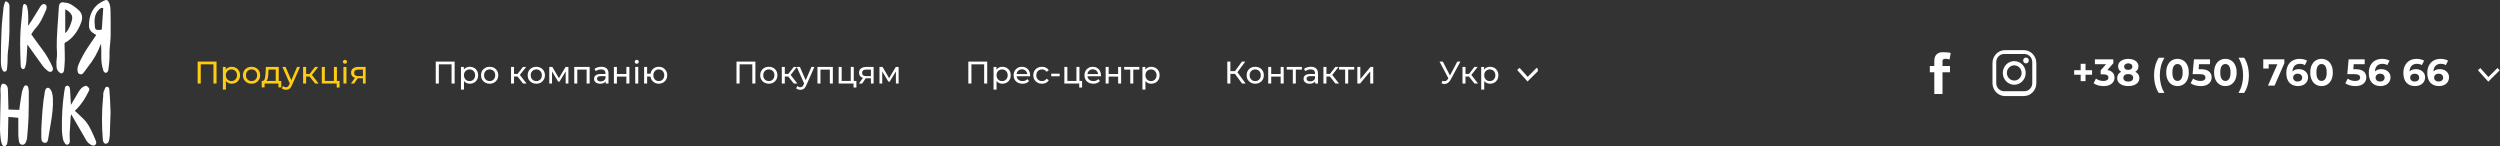
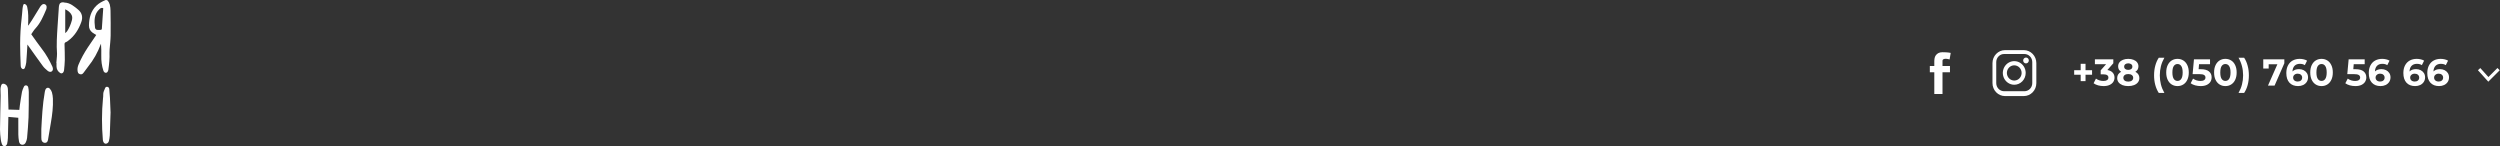
<svg xmlns="http://www.w3.org/2000/svg" width="1197" height="70" viewBox="0 0 1197 70" fill="none">
  <rect x="0" y="0" width="1197" height="70" fill="#333333" stroke="none" />
  <path d="M1001.68 35.798H998.552V38.858H996.23V35.798H993.116V33.602H996.23V30.542H998.552V33.602H1001.68V35.798ZM1009.01 33.53C1010.12 33.71 1010.96 34.124 1011.55 34.772C1012.14 35.408 1012.43 36.2 1012.43 37.148C1012.43 37.88 1012.24 38.558 1011.86 39.182C1011.47 39.794 1010.88 40.286 1010.09 40.658C1009.31 41.03 1008.35 41.216 1007.21 41.216C1006.32 41.216 1005.45 41.102 1004.58 40.874C1003.73 40.634 1003.01 40.298 1002.41 39.866L1003.54 37.634C1004.02 37.994 1004.57 38.276 1005.2 38.48C1005.83 38.672 1006.48 38.768 1007.14 38.768C1007.87 38.768 1008.45 38.63 1008.87 38.354C1009.29 38.066 1009.5 37.664 1009.5 37.148C1009.5 36.116 1008.71 35.6 1007.14 35.6H1005.81V33.674L1008.4 30.74H1003.04V28.4H1011.86V30.29L1009.01 33.53ZM1022.4 34.376C1023.02 34.688 1023.5 35.096 1023.82 35.6C1024.16 36.104 1024.33 36.686 1024.33 37.346C1024.33 38.126 1024.1 38.81 1023.66 39.398C1023.22 39.974 1022.59 40.424 1021.79 40.748C1020.98 41.06 1020.05 41.216 1019 41.216C1017.94 41.216 1017.01 41.06 1016.21 40.748C1015.42 40.424 1014.8 39.974 1014.35 39.398C1013.92 38.81 1013.71 38.126 1013.71 37.346C1013.71 36.686 1013.87 36.104 1014.19 35.6C1014.53 35.096 1015 34.688 1015.61 34.376C1015.15 34.088 1014.79 33.728 1014.53 33.296C1014.28 32.852 1014.16 32.348 1014.16 31.784C1014.16 31.052 1014.36 30.416 1014.77 29.876C1015.18 29.336 1015.75 28.922 1016.48 28.634C1017.21 28.334 1018.05 28.184 1019 28.184C1019.96 28.184 1020.8 28.334 1021.54 28.634C1022.28 28.922 1022.86 29.336 1023.26 29.876C1023.67 30.416 1023.88 31.052 1023.88 31.784C1023.88 32.348 1023.75 32.852 1023.5 33.296C1023.25 33.728 1022.88 34.088 1022.4 34.376ZM1019 30.326C1018.41 30.326 1017.94 30.47 1017.58 30.758C1017.23 31.034 1017.05 31.418 1017.05 31.91C1017.05 32.39 1017.23 32.768 1017.58 33.044C1017.92 33.32 1018.4 33.458 1019 33.458C1019.6 33.458 1020.08 33.32 1020.44 33.044C1020.8 32.768 1020.98 32.39 1020.98 31.91C1020.98 31.418 1020.8 31.034 1020.44 30.758C1020.08 30.47 1019.6 30.326 1019 30.326ZM1019 39.074C1019.73 39.074 1020.31 38.912 1020.73 38.588C1021.16 38.252 1021.37 37.808 1021.37 37.256C1021.37 36.704 1021.16 36.266 1020.73 35.942C1020.31 35.618 1019.73 35.456 1019 35.456C1018.28 35.456 1017.71 35.618 1017.29 35.942C1016.87 36.266 1016.66 36.704 1016.66 37.256C1016.66 37.82 1016.87 38.264 1017.29 38.588C1017.71 38.912 1018.28 39.074 1019 39.074ZM1033.62 44.492C1032.9 43.4 1032.34 42.134 1031.95 40.694C1031.56 39.254 1031.37 37.712 1031.37 36.068C1031.37 34.424 1031.56 32.882 1031.95 31.442C1032.34 29.99 1032.9 28.724 1033.62 27.644H1036.3C1035.55 28.976 1034.99 30.332 1034.65 31.712C1034.3 33.08 1034.12 34.532 1034.12 36.068C1034.12 37.604 1034.3 39.062 1034.65 40.442C1034.99 41.81 1035.55 43.16 1036.3 44.492H1033.62ZM1042.59 41.216C1041.55 41.216 1040.62 40.958 1039.8 40.442C1038.99 39.926 1038.34 39.182 1037.88 38.21C1037.42 37.226 1037.19 36.056 1037.19 34.7C1037.19 33.344 1037.42 32.18 1037.88 31.208C1038.34 30.224 1038.99 29.474 1039.8 28.958C1040.62 28.442 1041.55 28.184 1042.59 28.184C1043.64 28.184 1044.57 28.442 1045.38 28.958C1046.2 29.474 1046.83 30.224 1047.29 31.208C1047.76 32.18 1047.99 33.344 1047.99 34.7C1047.99 36.056 1047.76 37.226 1047.29 38.21C1046.83 39.182 1046.2 39.926 1045.38 40.442C1044.57 40.958 1043.64 41.216 1042.59 41.216ZM1042.59 38.75C1043.36 38.75 1043.96 38.42 1044.39 37.76C1044.84 37.1 1045.06 36.08 1045.06 34.7C1045.06 33.32 1044.84 32.3 1044.39 31.64C1043.96 30.98 1043.36 30.65 1042.59 30.65C1041.84 30.65 1041.24 30.98 1040.79 31.64C1040.36 32.3 1040.14 33.32 1040.14 34.7C1040.14 36.08 1040.36 37.1 1040.79 37.76C1041.24 38.42 1041.84 38.75 1042.59 38.75ZM1053.73 33.134C1055.51 33.134 1056.81 33.488 1057.65 34.196C1058.51 34.904 1058.93 35.852 1058.93 37.04C1058.93 37.808 1058.74 38.51 1058.36 39.146C1057.97 39.77 1057.38 40.274 1056.59 40.658C1055.81 41.03 1054.85 41.216 1053.69 41.216C1052.81 41.216 1051.93 41.102 1051.07 40.874C1050.21 40.634 1049.49 40.298 1048.89 39.866L1050.04 37.634C1050.52 37.994 1051.07 38.276 1051.7 38.48C1052.32 38.672 1052.96 38.768 1053.62 38.768C1054.35 38.768 1054.93 38.624 1055.35 38.336C1055.77 38.048 1055.98 37.646 1055.98 37.13C1055.98 36.59 1055.76 36.182 1055.31 35.906C1054.88 35.63 1054.13 35.492 1053.05 35.492H1049.82L1050.47 28.4H1058.16V30.74H1052.9L1052.7 33.134H1053.73ZM1065.51 41.216C1064.47 41.216 1063.54 40.958 1062.72 40.442C1061.91 39.926 1061.27 39.182 1060.8 38.21C1060.34 37.226 1060.11 36.056 1060.11 34.7C1060.11 33.344 1060.34 32.18 1060.8 31.208C1061.27 30.224 1061.91 29.474 1062.72 28.958C1063.54 28.442 1064.47 28.184 1065.51 28.184C1066.56 28.184 1067.49 28.442 1068.3 28.958C1069.12 29.474 1069.76 30.224 1070.21 31.208C1070.68 32.18 1070.91 33.344 1070.91 34.7C1070.91 36.056 1070.68 37.226 1070.21 38.21C1069.76 39.182 1069.12 39.926 1068.3 40.442C1067.49 40.958 1066.56 41.216 1065.51 41.216ZM1065.51 38.75C1066.28 38.75 1066.88 38.42 1067.31 37.76C1067.76 37.1 1067.98 36.08 1067.98 34.7C1067.98 33.32 1067.76 32.3 1067.31 31.64C1066.88 30.98 1066.28 30.65 1065.51 30.65C1064.76 30.65 1064.16 30.98 1063.71 31.64C1063.28 32.3 1063.07 33.32 1063.07 34.7C1063.07 36.08 1063.28 37.1 1063.71 37.76C1064.16 38.42 1064.76 38.75 1065.51 38.75ZM1071.81 44.492C1072.56 43.16 1073.12 41.81 1073.46 40.442C1073.82 39.062 1074 37.604 1074 36.068C1074 34.532 1073.82 33.08 1073.46 31.712C1073.12 30.332 1072.56 28.976 1071.81 27.644H1074.49C1075.22 28.712 1075.78 29.972 1076.16 31.424C1076.56 32.864 1076.76 34.412 1076.76 36.068C1076.76 37.724 1076.57 39.272 1076.18 40.712C1075.8 42.14 1075.23 43.4 1074.49 44.492H1071.81ZM1093.74 28.4V30.29L1089.06 41H1085.9L1090.41 30.776H1086.24V32.828H1083.65V28.4H1093.74ZM1100.76 33.098C1101.56 33.098 1102.29 33.26 1102.95 33.584C1103.61 33.908 1104.13 34.37 1104.52 34.97C1104.9 35.558 1105.09 36.242 1105.09 37.022C1105.09 37.862 1104.88 38.6 1104.46 39.236C1104.04 39.872 1103.47 40.364 1102.74 40.712C1102.02 41.048 1101.21 41.216 1100.32 41.216C1098.56 41.216 1097.18 40.676 1096.18 39.596C1095.19 38.516 1094.69 36.974 1094.69 34.97C1094.69 33.542 1094.96 32.318 1095.5 31.298C1096.04 30.278 1096.79 29.504 1097.75 28.976C1098.72 28.448 1099.84 28.184 1101.12 28.184C1101.79 28.184 1102.43 28.262 1103.04 28.418C1103.67 28.562 1104.19 28.772 1104.63 29.048L1103.55 31.19C1102.92 30.77 1102.14 30.56 1101.19 30.56C1100.12 30.56 1099.27 30.872 1098.65 31.496C1098.03 32.12 1097.69 33.026 1097.64 34.214C1098.39 33.47 1099.42 33.098 1100.76 33.098ZM1100.16 39.038C1100.79 39.038 1101.29 38.87 1101.67 38.534C1102.07 38.198 1102.27 37.742 1102.27 37.166C1102.27 36.59 1102.07 36.134 1101.67 35.798C1101.29 35.45 1100.77 35.276 1100.13 35.276C1099.49 35.276 1098.97 35.456 1098.56 35.816C1098.15 36.164 1097.95 36.614 1097.95 37.166C1097.95 37.718 1098.15 38.168 1098.54 38.516C1098.94 38.864 1099.48 39.038 1100.16 39.038ZM1111.55 41.216C1110.51 41.216 1109.58 40.958 1108.76 40.442C1107.95 39.926 1107.3 39.182 1106.84 38.21C1106.38 37.226 1106.15 36.056 1106.15 34.7C1106.15 33.344 1106.38 32.18 1106.84 31.208C1107.3 30.224 1107.95 29.474 1108.76 28.958C1109.58 28.442 1110.51 28.184 1111.55 28.184C1112.6 28.184 1113.53 28.442 1114.34 28.958C1115.16 29.474 1115.79 30.224 1116.25 31.208C1116.72 32.18 1116.95 33.344 1116.95 34.7C1116.95 36.056 1116.72 37.226 1116.25 38.21C1115.79 39.182 1115.16 39.926 1114.34 40.442C1113.53 40.958 1112.6 41.216 1111.55 41.216ZM1111.55 38.75C1112.32 38.75 1112.92 38.42 1113.35 37.76C1113.8 37.1 1114.02 36.08 1114.02 34.7C1114.02 33.32 1113.8 32.3 1113.35 31.64C1112.92 30.98 1112.32 30.65 1111.55 30.65C1110.8 30.65 1110.2 30.98 1109.75 31.64C1109.32 32.3 1109.1 33.32 1109.1 34.7C1109.1 36.08 1109.32 37.1 1109.75 37.76C1110.2 38.42 1110.8 38.75 1111.55 38.75ZM1127.79 33.134C1129.56 33.134 1130.87 33.488 1131.71 34.196C1132.56 34.904 1132.99 35.852 1132.99 37.04C1132.99 37.808 1132.8 38.51 1132.41 39.146C1132.03 39.77 1131.44 40.274 1130.65 40.658C1129.87 41.03 1128.9 41.216 1127.75 41.216C1126.86 41.216 1125.99 41.102 1125.12 40.874C1124.27 40.634 1123.54 40.298 1122.94 39.866L1124.1 37.634C1124.58 37.994 1125.13 38.276 1125.75 38.48C1126.38 38.672 1127.02 38.768 1127.68 38.768C1128.41 38.768 1128.99 38.624 1129.41 38.336C1129.83 38.048 1130.04 37.646 1130.04 37.13C1130.04 36.59 1129.81 36.182 1129.37 35.906C1128.94 35.63 1128.18 35.492 1127.1 35.492H1123.88L1124.53 28.4H1132.21V30.74H1126.96L1126.76 33.134H1127.79ZM1140.24 33.098C1141.04 33.098 1141.77 33.26 1142.43 33.584C1143.09 33.908 1143.61 34.37 1144 34.97C1144.38 35.558 1144.57 36.242 1144.57 37.022C1144.57 37.862 1144.36 38.6 1143.94 39.236C1143.52 39.872 1142.95 40.364 1142.22 40.712C1141.5 41.048 1140.69 41.216 1139.8 41.216C1138.04 41.216 1136.66 40.676 1135.66 39.596C1134.67 38.516 1134.17 36.974 1134.17 34.97C1134.17 33.542 1134.44 32.318 1134.98 31.298C1135.52 30.278 1136.27 29.504 1137.23 28.976C1138.2 28.448 1139.32 28.184 1140.6 28.184C1141.27 28.184 1141.91 28.262 1142.52 28.418C1143.15 28.562 1143.67 28.772 1144.11 29.048L1143.03 31.19C1142.4 30.77 1141.62 30.56 1140.67 30.56C1139.6 30.56 1138.75 30.872 1138.13 31.496C1137.51 32.12 1137.17 33.026 1137.12 34.214C1137.87 33.47 1138.9 33.098 1140.24 33.098ZM1139.64 39.038C1140.27 39.038 1140.77 38.87 1141.15 38.534C1141.55 38.198 1141.75 37.742 1141.75 37.166C1141.75 36.59 1141.55 36.134 1141.15 35.798C1140.77 35.45 1140.25 35.276 1139.61 35.276C1138.97 35.276 1138.45 35.456 1138.04 35.816C1137.63 36.164 1137.43 36.614 1137.43 37.166C1137.43 37.718 1137.63 38.168 1138.02 38.516C1138.42 38.864 1138.96 39.038 1139.64 39.038ZM1156.8 33.098C1157.6 33.098 1158.33 33.26 1158.99 33.584C1159.65 33.908 1160.17 34.37 1160.56 34.97C1160.94 35.558 1161.13 36.242 1161.13 37.022C1161.13 37.862 1160.92 38.6 1160.5 39.236C1160.08 39.872 1159.51 40.364 1158.78 40.712C1158.06 41.048 1157.25 41.216 1156.36 41.216C1154.6 41.216 1153.22 40.676 1152.22 39.596C1151.23 38.516 1150.73 36.974 1150.73 34.97C1150.73 33.542 1151 32.318 1151.54 31.298C1152.08 30.278 1152.83 29.504 1153.79 28.976C1154.76 28.448 1155.88 28.184 1157.16 28.184C1157.83 28.184 1158.47 28.262 1159.08 28.418C1159.71 28.562 1160.23 28.772 1160.67 29.048L1159.59 31.19C1158.96 30.77 1158.18 30.56 1157.23 30.56C1156.16 30.56 1155.31 30.872 1154.69 31.496C1154.07 32.12 1153.73 33.026 1153.68 34.214C1154.43 33.47 1155.46 33.098 1156.8 33.098ZM1156.2 39.038C1156.83 39.038 1157.33 38.87 1157.71 38.534C1158.11 38.198 1158.31 37.742 1158.31 37.166C1158.31 36.59 1158.11 36.134 1157.71 35.798C1157.33 35.45 1156.81 35.276 1156.17 35.276C1155.53 35.276 1155.01 35.456 1154.6 35.816C1154.19 36.164 1153.99 36.614 1153.99 37.166C1153.99 37.718 1154.19 38.168 1154.58 38.516C1154.98 38.864 1155.52 39.038 1156.2 39.038ZM1168.26 33.098C1169.06 33.098 1169.79 33.26 1170.45 33.584C1171.11 33.908 1171.63 34.37 1172.02 34.97C1172.4 35.558 1172.59 36.242 1172.59 37.022C1172.59 37.862 1172.38 38.6 1171.96 39.236C1171.54 39.872 1170.97 40.364 1170.24 40.712C1169.52 41.048 1168.71 41.216 1167.82 41.216C1166.06 41.216 1164.68 40.676 1163.68 39.596C1162.69 38.516 1162.19 36.974 1162.19 34.97C1162.19 33.542 1162.46 32.318 1163 31.298C1163.54 30.278 1164.29 29.504 1165.25 28.976C1166.22 28.448 1167.34 28.184 1168.62 28.184C1169.29 28.184 1169.93 28.262 1170.54 28.418C1171.17 28.562 1171.69 28.772 1172.13 29.048L1171.05 31.19C1170.42 30.77 1169.64 30.56 1168.69 30.56C1167.62 30.56 1166.77 30.872 1166.15 31.496C1165.53 32.12 1165.19 33.026 1165.14 34.214C1165.89 33.47 1166.92 33.098 1168.26 33.098ZM1167.66 39.038C1168.29 39.038 1168.79 38.87 1169.17 38.534C1169.57 38.198 1169.77 37.742 1169.77 37.166C1169.77 36.59 1169.57 36.134 1169.17 35.798C1168.79 35.45 1168.27 35.276 1167.63 35.276C1166.99 35.276 1166.47 35.456 1166.06 35.816C1165.65 36.164 1165.45 36.614 1165.45 37.166C1165.45 37.718 1165.65 38.168 1166.04 38.516C1166.44 38.864 1166.98 39.038 1167.66 39.038Z" fill="white" />
  <g clip-path="url(#clip0)">
    <path d="M103.68 29.5V40H102.21V30.805H96.12V40H94.635V29.5H103.68ZM110.929 31.975C111.699 31.975 112.389 32.145 112.999 32.485C113.609 32.825 114.084 33.3 114.424 33.91C114.774 34.52 114.949 35.225 114.949 36.025C114.949 36.825 114.774 37.535 114.424 38.155C114.084 38.765 113.609 39.24 112.999 39.58C112.389 39.92 111.699 40.09 110.929 40.09C110.359 40.09 109.834 39.98 109.354 39.76C108.884 39.54 108.484 39.22 108.154 38.8V42.91H106.714V32.05H108.094V33.31C108.414 32.87 108.819 32.54 109.309 32.32C109.799 32.09 110.339 31.975 110.929 31.975ZM110.809 38.83C111.319 38.83 111.774 38.715 112.174 38.485C112.584 38.245 112.904 37.915 113.134 37.495C113.374 37.065 113.494 36.575 113.494 36.025C113.494 35.475 113.374 34.99 113.134 34.57C112.904 34.14 112.584 33.81 112.174 33.58C111.774 33.35 111.319 33.235 110.809 33.235C110.309 33.235 109.854 33.355 109.444 33.595C109.044 33.825 108.724 34.15 108.484 34.57C108.254 34.99 108.139 35.475 108.139 36.025C108.139 36.575 108.254 37.065 108.484 37.495C108.714 37.915 109.034 38.245 109.444 38.485C109.854 38.715 110.309 38.83 110.809 38.83ZM120.446 40.09C119.656 40.09 118.946 39.915 118.316 39.565C117.686 39.215 117.191 38.735 116.831 38.125C116.481 37.505 116.306 36.805 116.306 36.025C116.306 35.245 116.481 34.55 116.831 33.94C117.191 33.32 117.686 32.84 118.316 32.5C118.946 32.15 119.656 31.975 120.446 31.975C121.236 31.975 121.941 32.15 122.561 32.5C123.191 32.84 123.681 33.32 124.031 33.94C124.391 34.55 124.571 35.245 124.571 36.025C124.571 36.805 124.391 37.505 124.031 38.125C123.681 38.735 123.191 39.215 122.561 39.565C121.941 39.915 121.236 40.09 120.446 40.09ZM120.446 38.83C120.956 38.83 121.411 38.715 121.811 38.485C122.221 38.245 122.541 37.915 122.771 37.495C123.001 37.065 123.116 36.575 123.116 36.025C123.116 35.475 123.001 34.99 122.771 34.57C122.541 34.14 122.221 33.81 121.811 33.58C121.411 33.35 120.956 33.235 120.446 33.235C119.936 33.235 119.476 33.35 119.066 33.58C118.666 33.81 118.346 34.14 118.106 34.57C117.876 34.99 117.761 35.475 117.761 36.025C117.761 36.575 117.876 37.065 118.106 37.495C118.346 37.915 118.666 38.245 119.066 38.485C119.476 38.715 119.936 38.83 120.446 38.83ZM134.677 38.74V41.845H133.327V40H126.682V41.845H125.317V38.74H125.737C126.247 38.71 126.597 38.35 126.787 37.66C126.977 36.97 127.107 35.995 127.177 34.735L127.297 32.05H133.462V38.74H134.677ZM128.497 34.84C128.457 35.84 128.372 36.67 128.242 37.33C128.122 37.98 127.897 38.45 127.567 38.74H132.022V33.31H128.572L128.497 34.84ZM143.648 32.05L139.793 40.795C139.453 41.605 139.053 42.175 138.593 42.505C138.143 42.835 137.598 43 136.958 43C136.568 43 136.188 42.935 135.818 42.805C135.458 42.685 135.158 42.505 134.918 42.265L135.533 41.185C135.943 41.575 136.418 41.77 136.958 41.77C137.308 41.77 137.598 41.675 137.828 41.485C138.068 41.305 138.283 40.99 138.473 40.54L138.728 39.985L135.218 32.05H136.718L139.493 38.41L142.238 32.05H143.648ZM148.213 36.64H146.563V40H145.123V32.05H146.563V35.41H148.243L150.823 32.05H152.368L149.353 35.875L152.578 40H150.883L148.213 36.64ZM162.577 38.74V41.905H161.212V40H154.087V32.05H155.527V38.74H159.877V32.05H161.317V38.74H162.577ZM164.444 32.05H165.884V40H164.444V32.05ZM165.164 30.52C164.884 30.52 164.649 30.43 164.459 30.25C164.279 30.07 164.189 29.85 164.189 29.59C164.189 29.33 164.279 29.11 164.459 28.93C164.649 28.74 164.884 28.645 165.164 28.645C165.444 28.645 165.674 28.735 165.854 28.915C166.044 29.085 166.139 29.3 166.139 29.56C166.139 29.83 166.044 30.06 165.854 30.25C165.674 30.43 165.444 30.52 165.164 30.52ZM175.067 32.05V40H173.777V37.48H171.467H171.302L169.562 40H168.017L169.952 37.285C169.352 37.105 168.892 36.81 168.572 36.4C168.252 35.98 168.092 35.46 168.092 34.84C168.092 33.93 168.402 33.24 169.022 32.77C169.642 32.29 170.497 32.05 171.587 32.05H175.067ZM169.562 34.885C169.562 35.415 169.727 35.81 170.057 36.07C170.397 36.32 170.902 36.445 171.572 36.445H173.777V33.31H171.632C170.252 33.31 169.562 33.835 169.562 34.885Z" fill="#FFCC15" />
    <path d="M217.68 29.5V40H216.21V30.805H210.12V40H208.635V29.5H217.68ZM224.929 31.975C225.699 31.975 226.389 32.145 226.999 32.485C227.609 32.825 228.084 33.3 228.424 33.91C228.774 34.52 228.949 35.225 228.949 36.025C228.949 36.825 228.774 37.535 228.424 38.155C228.084 38.765 227.609 39.24 226.999 39.58C226.389 39.92 225.699 40.09 224.929 40.09C224.359 40.09 223.834 39.98 223.354 39.76C222.884 39.54 222.484 39.22 222.154 38.8V42.91H220.714V32.05H222.094V33.31C222.414 32.87 222.819 32.54 223.309 32.32C223.799 32.09 224.339 31.975 224.929 31.975ZM224.809 38.83C225.319 38.83 225.774 38.715 226.174 38.485C226.584 38.245 226.904 37.915 227.134 37.495C227.374 37.065 227.494 36.575 227.494 36.025C227.494 35.475 227.374 34.99 227.134 34.57C226.904 34.14 226.584 33.81 226.174 33.58C225.774 33.35 225.319 33.235 224.809 33.235C224.309 33.235 223.854 33.355 223.444 33.595C223.044 33.825 222.724 34.15 222.484 34.57C222.254 34.99 222.139 35.475 222.139 36.025C222.139 36.575 222.254 37.065 222.484 37.495C222.714 37.915 223.034 38.245 223.444 38.485C223.854 38.715 224.309 38.83 224.809 38.83ZM234.446 40.09C233.656 40.09 232.946 39.915 232.316 39.565C231.686 39.215 231.191 38.735 230.831 38.125C230.481 37.505 230.306 36.805 230.306 36.025C230.306 35.245 230.481 34.55 230.831 33.94C231.191 33.32 231.686 32.84 232.316 32.5C232.946 32.15 233.656 31.975 234.446 31.975C235.236 31.975 235.941 32.15 236.561 32.5C237.191 32.84 237.681 33.32 238.031 33.94C238.391 34.55 238.571 35.245 238.571 36.025C238.571 36.805 238.391 37.505 238.031 38.125C237.681 38.735 237.191 39.215 236.561 39.565C235.941 39.915 235.236 40.09 234.446 40.09ZM234.446 38.83C234.956 38.83 235.411 38.715 235.811 38.485C236.221 38.245 236.541 37.915 236.771 37.495C237.001 37.065 237.116 36.575 237.116 36.025C237.116 35.475 237.001 34.99 236.771 34.57C236.541 34.14 236.221 33.81 235.811 33.58C235.411 33.35 234.956 33.235 234.446 33.235C233.936 33.235 233.476 33.35 233.066 33.58C232.666 33.81 232.346 34.14 232.106 34.57C231.876 34.99 231.761 35.475 231.761 36.025C231.761 36.575 231.876 37.065 232.106 37.495C232.346 37.915 232.666 38.245 233.066 38.485C233.476 38.715 233.936 38.83 234.446 38.83ZM247.769 36.64H246.119V40H244.679V32.05H246.119V35.41H247.799L250.379 32.05H251.924L248.909 35.875L252.134 40H250.439L247.769 36.64ZM256.785 40.09C255.995 40.09 255.285 39.915 254.655 39.565C254.025 39.215 253.53 38.735 253.17 38.125C252.82 37.505 252.645 36.805 252.645 36.025C252.645 35.245 252.82 34.55 253.17 33.94C253.53 33.32 254.025 32.84 254.655 32.5C255.285 32.15 255.995 31.975 256.785 31.975C257.575 31.975 258.28 32.15 258.9 32.5C259.53 32.84 260.02 33.32 260.37 33.94C260.73 34.55 260.91 35.245 260.91 36.025C260.91 36.805 260.73 37.505 260.37 38.125C260.02 38.735 259.53 39.215 258.9 39.565C258.28 39.915 257.575 40.09 256.785 40.09ZM256.785 38.83C257.295 38.83 257.75 38.715 258.15 38.485C258.56 38.245 258.88 37.915 259.11 37.495C259.34 37.065 259.455 36.575 259.455 36.025C259.455 35.475 259.34 34.99 259.11 34.57C258.88 34.14 258.56 33.81 258.15 33.58C257.75 33.35 257.295 33.235 256.785 33.235C256.275 33.235 255.815 33.35 255.405 33.58C255.005 33.81 254.685 34.14 254.445 34.57C254.215 34.99 254.1 35.475 254.1 36.025C254.1 36.575 254.215 37.065 254.445 37.495C254.685 37.915 255.005 38.245 255.405 38.485C255.815 38.715 256.275 38.83 256.785 38.83ZM272.155 32.05V40H270.85V34.195L267.88 39.1H267.25L264.31 34.18V40H262.99V32.05H264.475L267.595 37.42L270.805 32.05H272.155ZM282.323 32.05V40H280.883V33.31H276.398V40H274.958V32.05H282.323ZM287.944 31.975C289.044 31.975 289.884 32.245 290.464 32.785C291.054 33.325 291.349 34.13 291.349 35.2V40H289.984V38.95C289.744 39.32 289.399 39.605 288.949 39.805C288.509 39.995 287.984 40.09 287.374 40.09C286.484 40.09 285.769 39.875 285.229 39.445C284.699 39.015 284.434 38.45 284.434 37.75C284.434 37.05 284.689 36.49 285.199 36.07C285.709 35.64 286.519 35.425 287.629 35.425H289.909V35.14C289.909 34.52 289.729 34.045 289.369 33.715C289.009 33.385 288.479 33.22 287.779 33.22C287.309 33.22 286.849 33.3 286.399 33.46C285.949 33.61 285.569 33.815 285.259 34.075L284.659 32.995C285.069 32.665 285.559 32.415 286.129 32.245C286.699 32.065 287.304 31.975 287.944 31.975ZM287.614 38.98C288.164 38.98 288.639 38.86 289.039 38.62C289.439 38.37 289.729 38.02 289.909 37.57V36.46H287.689C286.469 36.46 285.859 36.87 285.859 37.69C285.859 38.09 286.014 38.405 286.324 38.635C286.634 38.865 287.064 38.98 287.614 38.98ZM293.942 32.05H295.382V35.425H299.912V32.05H301.352V40H299.912V36.67H295.382V40H293.942V32.05ZM304.152 32.05H305.592V40H304.152V32.05ZM304.872 30.52C304.592 30.52 304.357 30.43 304.167 30.25C303.987 30.07 303.897 29.85 303.897 29.59C303.897 29.33 303.987 29.11 304.167 28.93C304.357 28.74 304.592 28.645 304.872 28.645C305.152 28.645 305.382 28.735 305.562 28.915C305.752 29.085 305.847 29.3 305.847 29.56C305.847 29.83 305.752 30.06 305.562 30.25C305.382 30.43 305.152 30.52 304.872 30.52ZM315.435 31.975C316.205 31.975 316.895 32.15 317.505 32.5C318.115 32.84 318.595 33.32 318.945 33.94C319.295 34.55 319.47 35.245 319.47 36.025C319.47 36.805 319.295 37.505 318.945 38.125C318.595 38.735 318.115 39.215 317.505 39.565C316.895 39.915 316.205 40.09 315.435 40.09C314.735 40.09 314.1 39.945 313.53 39.655C312.96 39.365 312.49 38.96 312.12 38.44C311.76 37.91 311.535 37.31 311.445 36.64H309.84V40H308.4V32.05H309.84V35.305H311.46C311.56 34.645 311.79 34.065 312.15 33.565C312.52 33.055 312.985 32.665 313.545 32.395C314.115 32.115 314.745 31.975 315.435 31.975ZM315.435 38.83C315.925 38.83 316.365 38.715 316.755 38.485C317.155 38.255 317.47 37.93 317.7 37.51C317.93 37.08 318.045 36.585 318.045 36.025C318.045 35.475 317.93 34.99 317.7 34.57C317.47 34.14 317.155 33.81 316.755 33.58C316.365 33.35 315.925 33.235 315.435 33.235C314.945 33.235 314.5 33.35 314.1 33.58C313.7 33.81 313.385 34.14 313.155 34.57C312.935 34.99 312.825 35.475 312.825 36.025C312.825 36.585 312.935 37.08 313.155 37.51C313.385 37.93 313.7 38.255 314.1 38.485C314.5 38.715 314.945 38.83 315.435 38.83Z" fill="white" />
    <path d="M361.68 29.5V40H360.21V30.805H354.12V40H352.635V29.5H361.68ZM368.119 40.09C367.329 40.09 366.619 39.915 365.989 39.565C365.359 39.215 364.864 38.735 364.504 38.125C364.154 37.505 363.979 36.805 363.979 36.025C363.979 35.245 364.154 34.55 364.504 33.94C364.864 33.32 365.359 32.84 365.989 32.5C366.619 32.15 367.329 31.975 368.119 31.975C368.909 31.975 369.614 32.15 370.234 32.5C370.864 32.84 371.354 33.32 371.704 33.94C372.064 34.55 372.244 35.245 372.244 36.025C372.244 36.805 372.064 37.505 371.704 38.125C371.354 38.735 370.864 39.215 370.234 39.565C369.614 39.915 368.909 40.09 368.119 40.09ZM368.119 38.83C368.629 38.83 369.084 38.715 369.484 38.485C369.894 38.245 370.214 37.915 370.444 37.495C370.674 37.065 370.789 36.575 370.789 36.025C370.789 35.475 370.674 34.99 370.444 34.57C370.214 34.14 369.894 33.81 369.484 33.58C369.084 33.35 368.629 33.235 368.119 33.235C367.609 33.235 367.149 33.35 366.739 33.58C366.339 33.81 366.019 34.14 365.779 34.57C365.549 34.99 365.434 35.475 365.434 36.025C365.434 36.575 365.549 37.065 365.779 37.495C366.019 37.915 366.339 38.245 366.739 38.485C367.149 38.715 367.609 38.83 368.119 38.83ZM377.414 36.64H375.764V40H374.324V32.05H375.764V35.41H377.444L380.024 32.05H381.569L378.554 35.875L381.779 40H380.084L377.414 36.64ZM389.929 32.05L386.074 40.795C385.734 41.605 385.334 42.175 384.874 42.505C384.424 42.835 383.879 43 383.239 43C382.849 43 382.469 42.935 382.099 42.805C381.739 42.685 381.439 42.505 381.199 42.265L381.814 41.185C382.224 41.575 382.699 41.77 383.239 41.77C383.589 41.77 383.879 41.675 384.109 41.485C384.349 41.305 384.564 40.99 384.754 40.54L385.009 39.985L381.499 32.05H382.999L385.774 38.41L388.519 32.05H389.929ZM398.769 32.05V40H397.329V33.31H392.844V40H391.404V32.05H398.769ZM410.045 38.74V41.905H408.68V40H401.555V32.05H402.995V38.74H407.345V32.05H408.785V38.74H410.045ZM418.287 32.05V40H416.997V37.48H414.687H414.522L412.782 40H411.237L413.172 37.285C412.572 37.105 412.112 36.81 411.792 36.4C411.472 35.98 411.312 35.46 411.312 34.84C411.312 33.93 411.622 33.24 412.242 32.77C412.862 32.29 413.717 32.05 414.807 32.05H418.287ZM412.782 34.885C412.782 35.415 412.947 35.81 413.277 36.07C413.617 36.32 414.122 36.445 414.792 36.445H416.997V33.31H414.852C413.472 33.31 412.782 33.835 412.782 34.885ZM430.261 32.05V40H428.956V34.195L425.986 39.1H425.356L422.416 34.18V40H421.096V32.05H422.581L425.701 37.42L428.911 32.05H430.261Z" fill="white" />
-     <path d="M472.68 29.5V40H471.21V30.805H465.12V40H463.635V29.5H472.68ZM479.929 31.975C480.699 31.975 481.389 32.145 481.999 32.485C482.609 32.825 483.084 33.3 483.424 33.91C483.774 34.52 483.949 35.225 483.949 36.025C483.949 36.825 483.774 37.535 483.424 38.155C483.084 38.765 482.609 39.24 481.999 39.58C481.389 39.92 480.699 40.09 479.929 40.09C479.359 40.09 478.834 39.98 478.354 39.76C477.884 39.54 477.484 39.22 477.154 38.8V42.91H475.714V32.05H477.094V33.31C477.414 32.87 477.819 32.54 478.309 32.32C478.799 32.09 479.339 31.975 479.929 31.975ZM479.809 38.83C480.319 38.83 480.774 38.715 481.174 38.485C481.584 38.245 481.904 37.915 482.134 37.495C482.374 37.065 482.494 36.575 482.494 36.025C482.494 35.475 482.374 34.99 482.134 34.57C481.904 34.14 481.584 33.81 481.174 33.58C480.774 33.35 480.319 33.235 479.809 33.235C479.309 33.235 478.854 33.355 478.444 33.595C478.044 33.825 477.724 34.15 477.484 34.57C477.254 34.99 477.139 35.475 477.139 36.025C477.139 36.575 477.254 37.065 477.484 37.495C477.714 37.915 478.034 38.245 478.444 38.485C478.854 38.715 479.309 38.83 479.809 38.83ZM493.226 36.07C493.226 36.18 493.216 36.325 493.196 36.505H486.746C486.836 37.205 487.141 37.77 487.661 38.2C488.191 38.62 488.846 38.83 489.626 38.83C490.576 38.83 491.341 38.51 491.921 37.87L492.716 38.8C492.356 39.22 491.906 39.54 491.366 39.76C490.836 39.98 490.241 40.09 489.581 40.09C488.741 40.09 487.996 39.92 487.346 39.58C486.696 39.23 486.191 38.745 485.831 38.125C485.481 37.505 485.306 36.805 485.306 36.025C485.306 35.255 485.476 34.56 485.816 33.94C486.166 33.32 486.641 32.84 487.241 32.5C487.851 32.15 488.536 31.975 489.296 31.975C490.056 31.975 490.731 32.15 491.321 32.5C491.921 32.84 492.386 33.32 492.716 33.94C493.056 34.56 493.226 35.27 493.226 36.07ZM489.296 33.19C488.606 33.19 488.026 33.4 487.556 33.82C487.096 34.24 486.826 34.79 486.746 35.47H491.846C491.766 34.8 491.491 34.255 491.021 33.835C490.561 33.405 489.986 33.19 489.296 33.19ZM498.925 40.09C498.115 40.09 497.39 39.915 496.75 39.565C496.12 39.215 495.625 38.735 495.265 38.125C494.905 37.505 494.725 36.805 494.725 36.025C494.725 35.245 494.905 34.55 495.265 33.94C495.625 33.32 496.12 32.84 496.75 32.5C497.39 32.15 498.115 31.975 498.925 31.975C499.645 31.975 500.285 32.12 500.845 32.41C501.415 32.7 501.855 33.12 502.165 33.67L501.07 34.375C500.82 33.995 500.51 33.71 500.14 33.52C499.77 33.33 499.36 33.235 498.91 33.235C498.39 33.235 497.92 33.35 497.5 33.58C497.09 33.81 496.765 34.14 496.525 34.57C496.295 34.99 496.18 35.475 496.18 36.025C496.18 36.585 496.295 37.08 496.525 37.51C496.765 37.93 497.09 38.255 497.5 38.485C497.92 38.715 498.39 38.83 498.91 38.83C499.36 38.83 499.77 38.735 500.14 38.545C500.51 38.355 500.82 38.07 501.07 37.69L502.165 38.38C501.855 38.93 501.415 39.355 500.845 39.655C500.285 39.945 499.645 40.09 498.925 40.09ZM503.329 35.26H507.364V36.505H503.329V35.26ZM518.101 38.74V41.905H516.736V40H509.611V32.05H511.051V38.74H515.401V32.05H516.841V38.74H518.101ZM527.152 36.07C527.152 36.18 527.142 36.325 527.122 36.505H520.672C520.762 37.205 521.067 37.77 521.587 38.2C522.117 38.62 522.772 38.83 523.552 38.83C524.502 38.83 525.267 38.51 525.847 37.87L526.642 38.8C526.282 39.22 525.832 39.54 525.292 39.76C524.762 39.98 524.167 40.09 523.507 40.09C522.667 40.09 521.922 39.92 521.272 39.58C520.622 39.23 520.117 38.745 519.757 38.125C519.407 37.505 519.232 36.805 519.232 36.025C519.232 35.255 519.402 34.56 519.742 33.94C520.092 33.32 520.567 32.84 521.167 32.5C521.777 32.15 522.462 31.975 523.222 31.975C523.982 31.975 524.657 32.15 525.247 32.5C525.847 32.84 526.312 33.32 526.642 33.94C526.982 34.56 527.152 35.27 527.152 36.07ZM523.222 33.19C522.532 33.19 521.952 33.4 521.482 33.82C521.022 34.24 520.752 34.79 520.672 35.47H525.772C525.692 34.8 525.417 34.255 524.947 33.835C524.487 33.405 523.912 33.19 523.222 33.19ZM529.386 32.05H530.826V35.425H535.356V32.05H536.796V40H535.356V36.67H530.826V40H529.386V32.05ZM545.521 33.31H542.611V40H541.171V33.31H538.261V32.05H545.521V33.31ZM551.209 31.975C551.979 31.975 552.669 32.145 553.279 32.485C553.889 32.825 554.364 33.3 554.704 33.91C555.054 34.52 555.229 35.225 555.229 36.025C555.229 36.825 555.054 37.535 554.704 38.155C554.364 38.765 553.889 39.24 553.279 39.58C552.669 39.92 551.979 40.09 551.209 40.09C550.639 40.09 550.114 39.98 549.634 39.76C549.164 39.54 548.764 39.22 548.434 38.8V42.91H546.994V32.05H548.374V33.31C548.694 32.87 549.099 32.54 549.589 32.32C550.079 32.09 550.619 31.975 551.209 31.975ZM551.089 38.83C551.599 38.83 552.054 38.715 552.454 38.485C552.864 38.245 553.184 37.915 553.414 37.495C553.654 37.065 553.774 36.575 553.774 36.025C553.774 35.475 553.654 34.99 553.414 34.57C553.184 34.14 552.864 33.81 552.454 33.58C552.054 33.35 551.599 33.235 551.089 33.235C550.589 33.235 550.134 33.355 549.724 33.595C549.324 33.825 549.004 34.15 548.764 34.57C548.534 34.99 548.419 35.475 548.419 36.025C548.419 36.575 548.534 37.065 548.764 37.495C548.994 37.915 549.314 38.245 549.724 38.485C550.134 38.715 550.589 38.83 551.089 38.83Z" fill="white" />
    <path d="M591.295 35.38H589.105V40H587.635V29.5H589.105V34.06H591.325L594.625 29.5H596.23L592.48 34.585L596.41 40H594.7L591.295 35.38ZM601.01 40.09C600.22 40.09 599.51 39.915 598.88 39.565C598.25 39.215 597.755 38.735 597.395 38.125C597.045 37.505 596.87 36.805 596.87 36.025C596.87 35.245 597.045 34.55 597.395 33.94C597.755 33.32 598.25 32.84 598.88 32.5C599.51 32.15 600.22 31.975 601.01 31.975C601.8 31.975 602.505 32.15 603.125 32.5C603.755 32.84 604.245 33.32 604.595 33.94C604.955 34.55 605.135 35.245 605.135 36.025C605.135 36.805 604.955 37.505 604.595 38.125C604.245 38.735 603.755 39.215 603.125 39.565C602.505 39.915 601.8 40.09 601.01 40.09ZM601.01 38.83C601.52 38.83 601.975 38.715 602.375 38.485C602.785 38.245 603.105 37.915 603.335 37.495C603.565 37.065 603.68 36.575 603.68 36.025C603.68 35.475 603.565 34.99 603.335 34.57C603.105 34.14 602.785 33.81 602.375 33.58C601.975 33.35 601.52 33.235 601.01 33.235C600.5 33.235 600.04 33.35 599.63 33.58C599.23 33.81 598.91 34.14 598.67 34.57C598.44 34.99 598.325 35.475 598.325 36.025C598.325 36.575 598.44 37.065 598.67 37.495C598.91 37.915 599.23 38.245 599.63 38.485C600.04 38.715 600.5 38.83 601.01 38.83ZM607.214 32.05H608.654V35.425H613.184V32.05H614.624V40H613.184V36.67H608.654V40H607.214V32.05ZM623.349 33.31H620.439V40H618.999V33.31H616.089V32.05H623.349V33.31ZM627.657 31.975C628.757 31.975 629.597 32.245 630.177 32.785C630.767 33.325 631.062 34.13 631.062 35.2V40H629.697V38.95C629.457 39.32 629.112 39.605 628.662 39.805C628.222 39.995 627.697 40.09 627.087 40.09C626.197 40.09 625.482 39.875 624.942 39.445C624.412 39.015 624.147 38.45 624.147 37.75C624.147 37.05 624.402 36.49 624.912 36.07C625.422 35.64 626.232 35.425 627.342 35.425H629.622V35.14C629.622 34.52 629.442 34.045 629.082 33.715C628.722 33.385 628.192 33.22 627.492 33.22C627.022 33.22 626.562 33.3 626.112 33.46C625.662 33.61 625.282 33.815 624.972 34.075L624.372 32.995C624.782 32.665 625.272 32.415 625.842 32.245C626.412 32.065 627.017 31.975 627.657 31.975ZM627.327 38.98C627.877 38.98 628.352 38.86 628.752 38.62C629.152 38.37 629.442 38.02 629.622 37.57V36.46H627.402C626.182 36.46 625.572 36.87 625.572 37.69C625.572 38.09 625.727 38.405 626.037 38.635C626.347 38.865 626.777 38.98 627.327 38.98ZM636.745 36.64H635.095V40H633.655V32.05H635.095V35.41H636.775L639.355 32.05H640.9L637.885 35.875L641.11 40H639.415L636.745 36.64ZM648.413 33.31H645.503V40H644.063V33.31H641.153V32.05H648.413V33.31ZM649.885 32.05H651.325V37.84L656.2 32.05H657.505V40H656.065V34.21L651.205 40H649.885V32.05Z" fill="white" />
-     <path d="M699.23 29.5L694.565 38.155C694.195 38.845 693.76 39.36 693.26 39.7C692.76 40.04 692.215 40.21 691.625 40.21C691.165 40.21 690.695 40.105 690.215 39.895L690.605 38.695C690.975 38.825 691.305 38.89 691.595 38.89C692.255 38.89 692.8 38.54 693.23 37.84L693.47 37.465L689.24 29.5H690.845L694.25 36.16L697.745 29.5H699.23ZM703.329 36.64H701.679V40H700.239V32.05H701.679V35.41H703.359L705.939 32.05H707.484L704.469 35.875L707.694 40H705.999L703.329 36.64ZM713.419 31.975C714.189 31.975 714.879 32.145 715.489 32.485C716.099 32.825 716.574 33.3 716.914 33.91C717.264 34.52 717.439 35.225 717.439 36.025C717.439 36.825 717.264 37.535 716.914 38.155C716.574 38.765 716.099 39.24 715.489 39.58C714.879 39.92 714.189 40.09 713.419 40.09C712.849 40.09 712.324 39.98 711.844 39.76C711.374 39.54 710.974 39.22 710.644 38.8V42.91H709.204V32.05H710.584V33.31C710.904 32.87 711.309 32.54 711.799 32.32C712.289 32.09 712.829 31.975 713.419 31.975ZM713.299 38.83C713.809 38.83 714.264 38.715 714.664 38.485C715.074 38.245 715.394 37.915 715.624 37.495C715.864 37.065 715.984 36.575 715.984 36.025C715.984 35.475 715.864 34.99 715.624 34.57C715.394 34.14 715.074 33.81 714.664 33.58C714.264 33.35 713.809 33.235 713.299 33.235C712.799 33.235 712.344 33.355 711.934 33.595C711.534 33.825 711.214 34.15 710.974 34.57C710.744 34.99 710.629 35.475 710.629 36.025C710.629 36.575 710.744 37.065 710.974 37.495C711.204 37.915 711.524 38.245 711.934 38.485C712.344 38.715 712.799 38.83 713.299 38.83Z" fill="white" />
-     <path d="M727 33L731.418 37.898L736.316 33" stroke="white" stroke-width="1.537" />
+     <path d="M699.23 29.5L694.565 38.155C694.195 38.845 693.76 39.36 693.26 39.7C692.76 40.04 692.215 40.21 691.625 40.21C691.165 40.21 690.695 40.105 690.215 39.895L690.605 38.695C690.975 38.825 691.305 38.89 691.595 38.89C692.255 38.89 692.8 38.54 693.23 37.84L693.47 37.465L689.24 29.5L694.25 36.16L697.745 29.5H699.23ZM703.329 36.64H701.679V40H700.239V32.05H701.679V35.41H703.359L705.939 32.05H707.484L704.469 35.875L707.694 40H705.999L703.329 36.64ZM713.419 31.975C714.189 31.975 714.879 32.145 715.489 32.485C716.099 32.825 716.574 33.3 716.914 33.91C717.264 34.52 717.439 35.225 717.439 36.025C717.439 36.825 717.264 37.535 716.914 38.155C716.574 38.765 716.099 39.24 715.489 39.58C714.879 39.92 714.189 40.09 713.419 40.09C712.849 40.09 712.324 39.98 711.844 39.76C711.374 39.54 710.974 39.22 710.644 38.8V42.91H709.204V32.05H710.584V33.31C710.904 32.87 711.309 32.54 711.799 32.32C712.289 32.09 712.829 31.975 713.419 31.975ZM713.299 38.83C713.809 38.83 714.264 38.715 714.664 38.485C715.074 38.245 715.394 37.915 715.624 37.495C715.864 37.065 715.984 36.575 715.984 36.025C715.984 35.475 715.864 34.99 715.624 34.57C715.394 34.14 715.074 33.81 714.664 33.58C714.264 33.35 713.809 33.235 713.299 33.235C712.799 33.235 712.344 33.355 711.934 33.595C711.534 33.825 711.214 34.15 710.974 34.57C710.744 34.99 710.629 35.475 710.629 36.025C710.629 36.575 710.744 37.065 710.974 37.495C711.204 37.915 711.524 38.245 711.934 38.485C712.344 38.715 712.799 38.83 713.299 38.83Z" fill="white" />
  </g>
  <path d="M1187 33.102L1191.42 38L1196.32 33.102" stroke="white" stroke-width="1.537" />
  <path fill-rule="evenodd" clip-rule="evenodd" d="M924 31.612H926.143V29.628C926.143 28.745 926.19 27.337 926.857 26.488C927.556 25.593 928.418 25 930.071 25C932.768 25 934 25.331 934 25.331L933.464 28.471C932.89 28.278 932.288 28.167 931.679 28.14C930.842 28.14 930.071 28.328 930.071 29.132V31.612H933.643V34.587H930.071V45H926.143V34.587H924V31.612Z" fill="white" />
  <path fill-rule="evenodd" clip-rule="evenodd" d="M969 46H960C958.409 46 956.883 45.347 955.757 44.185C954.632 43.023 954 41.446 954 39.803V30.197C954 28.554 954.632 26.977 955.757 25.815C956.883 24.653 958.409 24 960 24H969C970.591 24 972.117 24.653 973.243 25.815C974.368 26.977 975 28.554 975 30.197V39.803C975 40.617 974.845 41.422 974.543 42.174C974.242 42.926 973.8 43.609 973.243 44.185C972.685 44.76 972.024 45.217 971.296 45.528C970.568 45.84 969.788 46 969 46V46ZM973.05 29.732C973.05 28.705 972.655 27.72 971.952 26.994C971.248 26.267 970.295 25.859 969.3 25.859H959.55C958.555 25.859 957.602 26.267 956.898 26.994C956.195 27.72 955.8 28.705 955.8 29.732V39.803C955.8 40.83 956.195 41.815 956.898 42.542C957.602 43.268 958.555 43.676 959.55 43.676H969.3C970.295 43.676 971.248 43.268 971.952 42.542C972.655 41.815 973.05 40.83 973.05 39.803V29.732ZM970.05 30.352C969.783 30.352 969.522 30.27 969.3 30.117C969.078 29.964 968.905 29.746 968.803 29.491C968.701 29.237 968.674 28.956 968.726 28.686C968.778 28.415 968.907 28.167 969.095 27.972C969.284 27.777 969.525 27.644 969.787 27.59C970.048 27.536 970.32 27.564 970.567 27.669C970.813 27.775 971.024 27.954 971.172 28.183C971.321 28.412 971.4 28.682 971.4 28.958C971.4 29.328 971.258 29.682 971.005 29.944C970.751 30.205 970.408 30.352 970.05 30.352ZM964.425 40.578C963.342 40.578 962.284 40.246 961.383 39.624C960.483 39.003 959.781 38.12 959.367 37.087C958.952 36.053 958.844 34.916 959.055 33.819C959.266 32.722 959.788 31.715 960.554 30.924C961.319 30.133 962.295 29.595 963.357 29.376C964.419 29.158 965.52 29.27 966.52 29.698C967.521 30.126 968.376 30.851 968.977 31.781C969.579 32.711 969.9 33.804 969.9 34.922C969.9 36.422 969.323 37.861 968.296 38.921C967.27 39.982 965.877 40.578 964.425 40.578V40.578ZM964.425 31.282C963.728 31.282 963.046 31.495 962.467 31.895C961.887 32.295 961.435 32.864 961.168 33.529C960.902 34.194 960.832 34.927 960.968 35.633C961.104 36.339 961.439 36.988 961.932 37.497C962.425 38.006 963.054 38.353 963.737 38.493C964.421 38.634 965.13 38.562 965.774 38.286C966.418 38.011 966.969 37.544 967.356 36.945C967.743 36.346 967.95 35.643 967.95 34.922C967.95 33.957 967.579 33.031 966.918 32.348C966.256 31.665 965.36 31.282 964.425 31.282V31.282Z" fill="white" />
  <path d="M52.918 5.131C52.904 4.164 52.81 3.177 52.58 2.246C52.41 1.557 52.032 0.883 51.601 0.328C51.399 0.071 50.775 -0.084 50.471 0.048C48.921 0.716 47.408 1.49 46.159 2.705C43.508 5.277 42.64 8.581 42.594 12.219C42.577 13.641 43.162 14.765 44.241 15.582C44.842 16.038 45.515 16.388 46.083 16.741C44.729 18.736 43.341 20.735 42.004 22.77C40.307 25.354 38.797 28.055 37.596 30.933C37.199 31.888 37.008 32.875 37.136 33.902C37.221 34.583 37.411 35.251 38.158 35.482C39.026 35.748 39.498 35.543 40.082 34.732C40.764 33.786 41.439 32.831 42.169 31.926C44.777 28.694 46.798 25.106 48.248 21.162C48.274 21.095 48.322 21.039 48.359 20.978C48.504 22.881 48.541 24.761 48.495 26.642C48.436 29.117 48.72 31.529 49.514 33.87C49.832 34.81 50.803 35.187 51.41 34.51C51.655 34.235 51.825 33.818 51.879 33.441C52.256 30.717 52.546 27.985 52.427 25.223C52.404 24.718 52.441 24.21 52.478 23.705C52.645 21.468 52.938 19.238 52.974 16.998C53.037 13.045 52.972 9.087 52.918 5.131ZM48.765 13.796C48.754 13.971 48.552 14.266 48.422 14.277C47.769 14.336 47.099 14.4 46.458 14.301C45.935 14.219 45.558 13.755 45.49 13.194C45.095 9.93 44.967 6.739 47.695 4.307C48.203 3.855 48.686 3.598 49.432 3.916C49.216 7.218 49.004 10.508 48.765 13.796Z" fill="white" />
  <path d="M12.538 40.874C11.988 40.807 11.61 41.125 11.403 41.601C11.071 42.363 10.685 43.131 10.534 43.94C10.131 46.08 9.83 48.243 9.51 50.398C9.39 51.195 9.331 52.003 9.263 52.611C7.852 52.564 6.541 52.52 5.229 52.482C4.849 52.471 4.469 52.479 4.074 52.479C4.06 52.234 4.049 52.108 4.046 51.98C3.963 49.063 3.881 46.144 3.804 43.227C3.776 42.106 3.677 41.096 2.581 40.395C1.764 39.873 0.898 39.925 0.571 40.883C0.378 41.446 0.242 42.057 0.228 42.649C0.2 43.703 0.333 44.76 0.313 45.814C0.214 51.203 0.055 56.587 0.001 61.971C-0.016 63.585 0.194 65.205 0.381 66.814C0.472 67.599 0.674 68.391 0.96 69.121C1.295 69.97 2.178 70.25 2.797 69.757C3.072 69.535 3.345 69.173 3.413 68.831C3.6 67.909 3.753 66.963 3.785 66.02C3.89 62.651 3.938 59.282 4.006 55.965C5.712 56.117 7.304 56.257 8.76 56.386C8.76 59.092 8.729 61.772 8.775 64.452C8.794 65.55 8.922 66.653 9.107 67.734C9.271 68.703 9.825 69.22 10.543 69.302C11.332 69.392 12.01 68.986 12.391 68.072C12.649 67.445 12.899 66.767 12.956 66.096C13.236 62.803 13.552 59.509 13.668 56.208C13.81 52.17 13.776 48.123 13.784 44.08C13.787 43.353 13.671 42.614 13.535 41.899C13.43 41.359 13.109 40.944 12.538 40.874Z" fill="white" />
  <path d="M10.18 32.498C10.361 32.793 10.75 33.094 11.059 33.111C11.338 33.126 11.789 32.813 11.888 32.536C12.195 31.675 12.496 30.776 12.575 29.868C12.805 27.214 12.927 24.551 13.095 21.889C13.103 21.737 13.134 21.588 13.168 21.319C13.364 21.617 13.481 21.813 13.611 21.994C15.91 25.214 18.184 28.457 20.531 31.64C21.153 32.483 21.968 33.187 22.765 33.864C23.551 34.53 24.36 34.562 24.885 34.113C25.402 33.666 25.504 32.825 25.067 31.879C23.671 28.863 22.061 25.994 20.026 23.381C18.278 21.138 16.677 18.773 14.96 16.394C15.601 15.492 16.172 14.47 16.941 13.65C19.393 11.028 20.753 7.749 22.146 4.485C22.283 4.17 22.297 3.788 22.322 3.431C22.365 2.848 22.121 2.395 21.633 2.121C21.125 1.835 20.597 1.875 20.145 2.24C19.816 2.509 19.495 2.83 19.268 3.195C17.92 5.353 16.609 7.536 15.266 9.697C14.738 10.546 14.153 11.361 13.537 12.278C13.475 12.07 13.452 12.032 13.452 11.994C13.455 11.825 13.464 11.656 13.469 11.486C13.566 8.777 13.651 6.074 13.043 3.402C12.905 2.792 12.672 2.36 12.152 2.065C11.667 1.788 11.306 1.849 11.139 2.389C10.957 2.964 10.847 3.575 10.784 4.179C10.625 5.691 10.557 7.218 10.37 8.727C9.867 12.786 9.669 16.864 9.64 20.946C9.615 24.411 9.802 27.88 9.913 31.348C9.93 31.736 9.984 32.186 10.18 32.498Z" fill="white" />
-   <path d="M44.857 64.986C43.505 61.965 42.154 58.946 39.676 56.689C39.007 56.079 38.382 55.413 37.724 54.791C37.113 54.213 36.486 53.659 35.859 53.087C36.194 52.716 36.339 52.532 36.503 52.374C39.112 49.887 40.948 46.821 42.535 43.566C42.785 43.052 42.952 42.498 42.518 42.065C42.029 41.581 41.55 40.857 40.735 41.16C40.128 41.385 39.498 41.7 39.032 42.15C38.45 42.714 37.973 43.42 37.545 44.127C36.35 46.094 35.206 48.094 34.039 50.082C33.997 50.077 33.957 50.071 33.914 50.062C33.914 49.808 33.926 49.554 33.912 49.3C33.798 47.23 33.69 45.157 33.551 43.09C33.52 42.643 33.423 42.185 33.264 41.77C33.063 41.236 32.632 40.965 32.075 41.044C31.547 41.117 31.218 41.47 31.11 42.007C30.957 42.766 30.818 43.528 30.707 44.293C29.858 50.211 29.543 56.167 29.643 62.143C29.668 63.646 29.87 65.165 30.165 66.639C30.321 67.421 30.741 68.224 31.244 68.837C31.913 69.655 33.023 69.293 33.327 68.251C33.415 67.947 33.441 67.611 33.435 67.293C33.418 66.213 33.301 65.129 33.352 64.052C33.477 61.311 33.662 58.569 33.843 55.831C33.863 55.521 34.036 55.224 34.201 54.739C34.493 55.32 34.667 55.711 34.88 56.079C37.037 59.813 39.188 63.553 41.368 67.272C41.941 68.248 42.773 68.969 43.784 69.439C44.417 69.734 45.064 69.897 45.64 69.339C46.211 68.788 46.159 68.096 45.893 67.418C45.575 66.592 45.214 65.786 44.857 64.986Z" fill="white" />
  <path d="M30.332 34.574C30.494 34.291 30.636 33.955 30.667 33.634C30.818 31.996 31.016 30.352 31.034 28.709C31.062 26.239 30.96 23.769 30.9 21.299C30.886 20.744 30.971 20.344 31.581 20.163C31.976 20.046 32.328 19.746 32.671 19.489C35.697 17.241 37.627 14.14 38.924 10.573C39.748 8.31 39.299 6.187 37.485 4.678C35.541 3.061 33.591 1.332 30.897 1.233C30.778 1.23 30.665 1.163 30.545 1.14C29.796 1.002 28.791 1.195 28.482 2.036C28.331 2.442 28.218 2.877 28.186 3.309C27.959 6.45 27.758 9.592 27.551 12.736C27.267 17.063 26.986 21.387 27.304 25.728C27.332 26.125 27.287 26.531 27.256 26.931C27.168 28.005 27.071 29.076 26.977 30.151C27 30.154 27.023 30.154 27.046 30.157C27.046 30.685 27.034 31.213 27.048 31.742C27.08 33.135 27.678 34.194 28.8 34.939C29.325 35.286 30.003 35.149 30.332 34.574ZM31.235 4.447C32.575 5.11 33.667 5.881 34.295 7.192C34.695 8.027 34.627 8.944 34.394 9.802C33.906 11.624 33.182 13.349 32.166 14.92C31.942 15.264 31.584 15.515 31.235 15.86C31.235 11.992 31.235 8.266 31.235 4.447Z" fill="white" />
-   <path d="M2.292 34.323C2.862 34.282 3.257 33.85 3.365 32.989C3.487 31.984 3.558 30.968 3.603 29.955C3.677 28.309 3.589 26.642 3.787 25.012C4.341 20.47 4.605 15.918 4.525 11.34C4.525 8.631 4.5 5.925 4.537 3.215C4.551 2.132 4.236 1.347 3.294 0.821C2.839 0.567 2.527 0.632 2.371 1.09C2.101 1.881 1.795 2.687 1.707 3.51C1.341 6.979 0.929 10.447 0.762 13.927C0.529 18.782 0.441 23.649 0.418 28.513C0.41 30.092 0.364 31.733 1.037 33.251C1.383 34.025 1.721 34.367 2.292 34.323Z" fill="white" />
  <path d="M24.863 44.211C24.687 43.578 24.298 42.95 23.858 42.468C23.16 41.703 22.141 41.966 21.743 42.941C21.59 43.315 21.505 43.724 21.431 44.124C20.355 50.111 20.097 56.178 19.785 61.769C19.785 63.451 19.782 64.662 19.788 65.874C19.791 66.198 19.793 66.525 19.844 66.843C20.003 67.789 20.636 68.373 21.488 68.396C22.266 68.417 22.805 67.961 22.981 66.966C23.455 64.292 23.864 61.603 24.332 58.925C25.013 55.048 25.498 51.151 25.331 47.201C25.291 46.197 25.132 45.175 24.863 44.211Z" fill="white" />
  <path d="M52.319 42.667C52.268 42.092 51.972 41.689 51.416 41.575C50.934 41.478 50.514 41.697 50.343 42.153C49.957 43.178 49.344 44.13 49.429 45.324C49.472 45.919 49.367 46.532 49.31 47.134C48.674 53.738 48.694 60.344 49.245 66.951C49.259 67.124 49.29 67.296 49.327 67.462C49.506 68.268 50.028 68.805 50.636 68.814C51.283 68.823 52.007 68.248 52.154 67.512C52.333 66.627 52.532 65.728 52.569 64.829C52.728 61.004 52.833 57.18 52.94 53.849C52.833 51.186 52.764 49.026 52.648 46.865C52.574 45.467 52.441 44.065 52.319 42.667Z" fill="white" />
  <defs>
    <clipPath id="clip0">
-       <rect width="643.316" height="18" fill="white" transform="translate(93 26)" />
-     </clipPath>
+       </clipPath>
  </defs>
</svg>